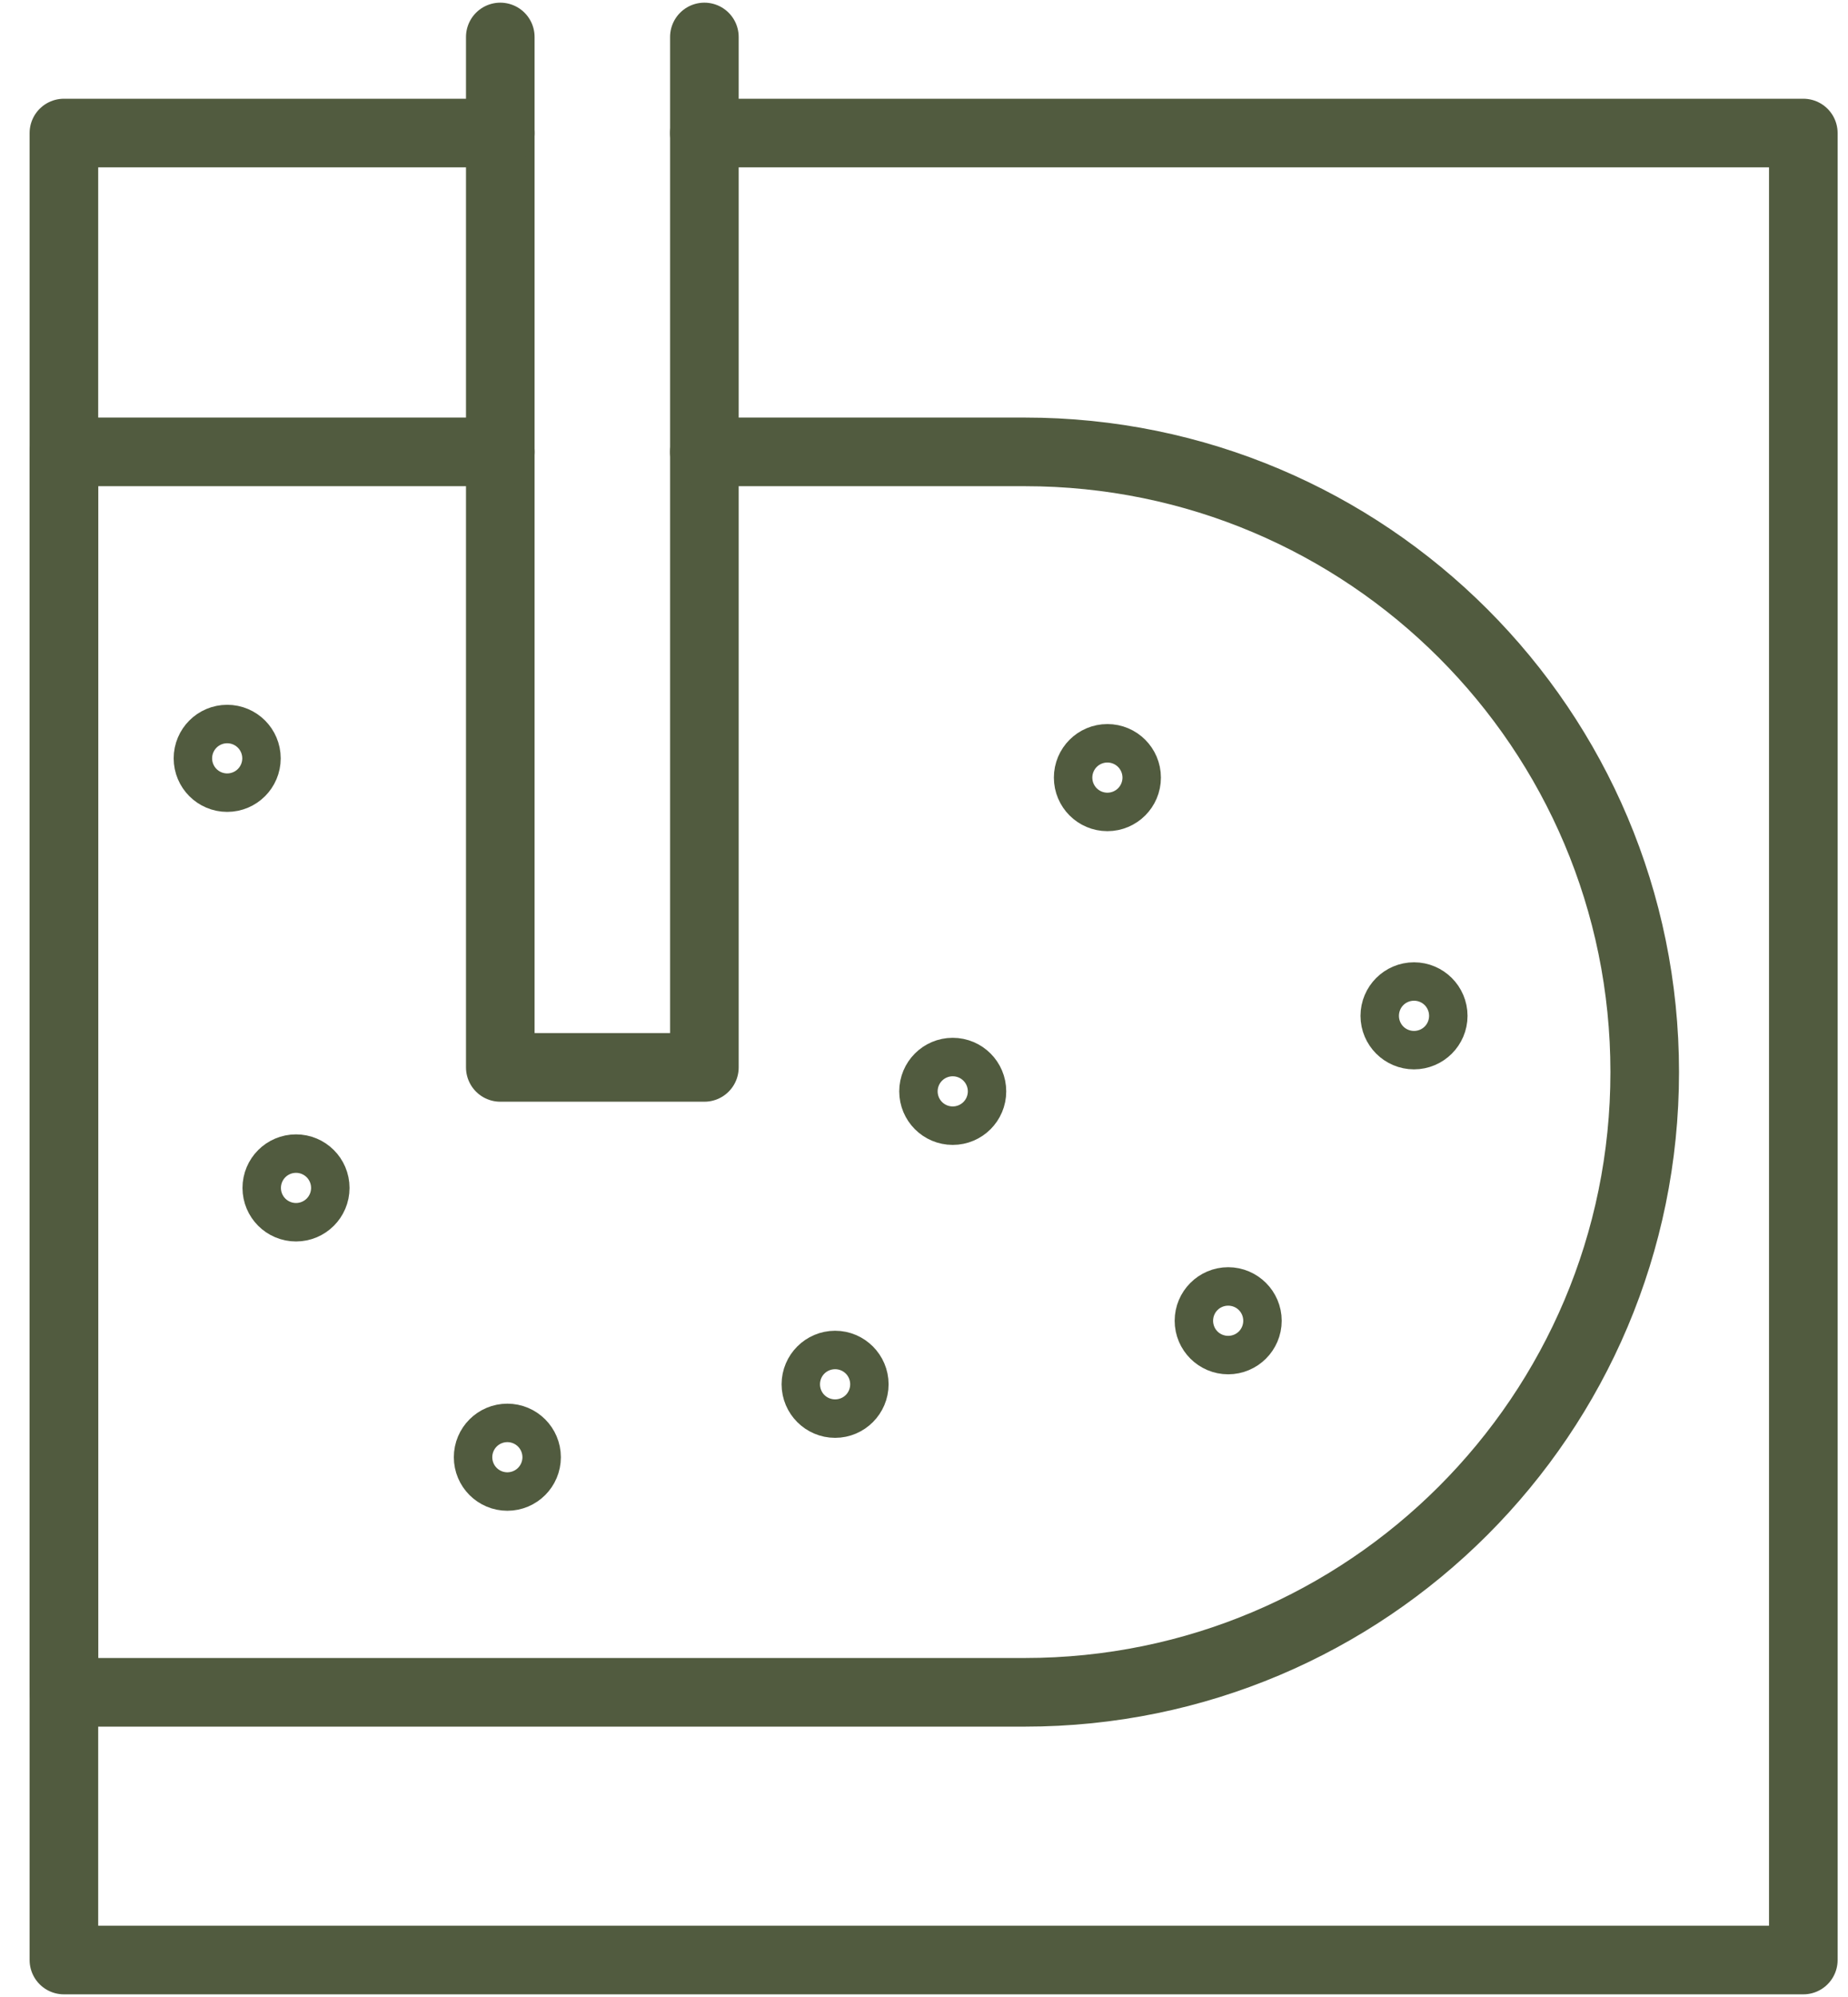
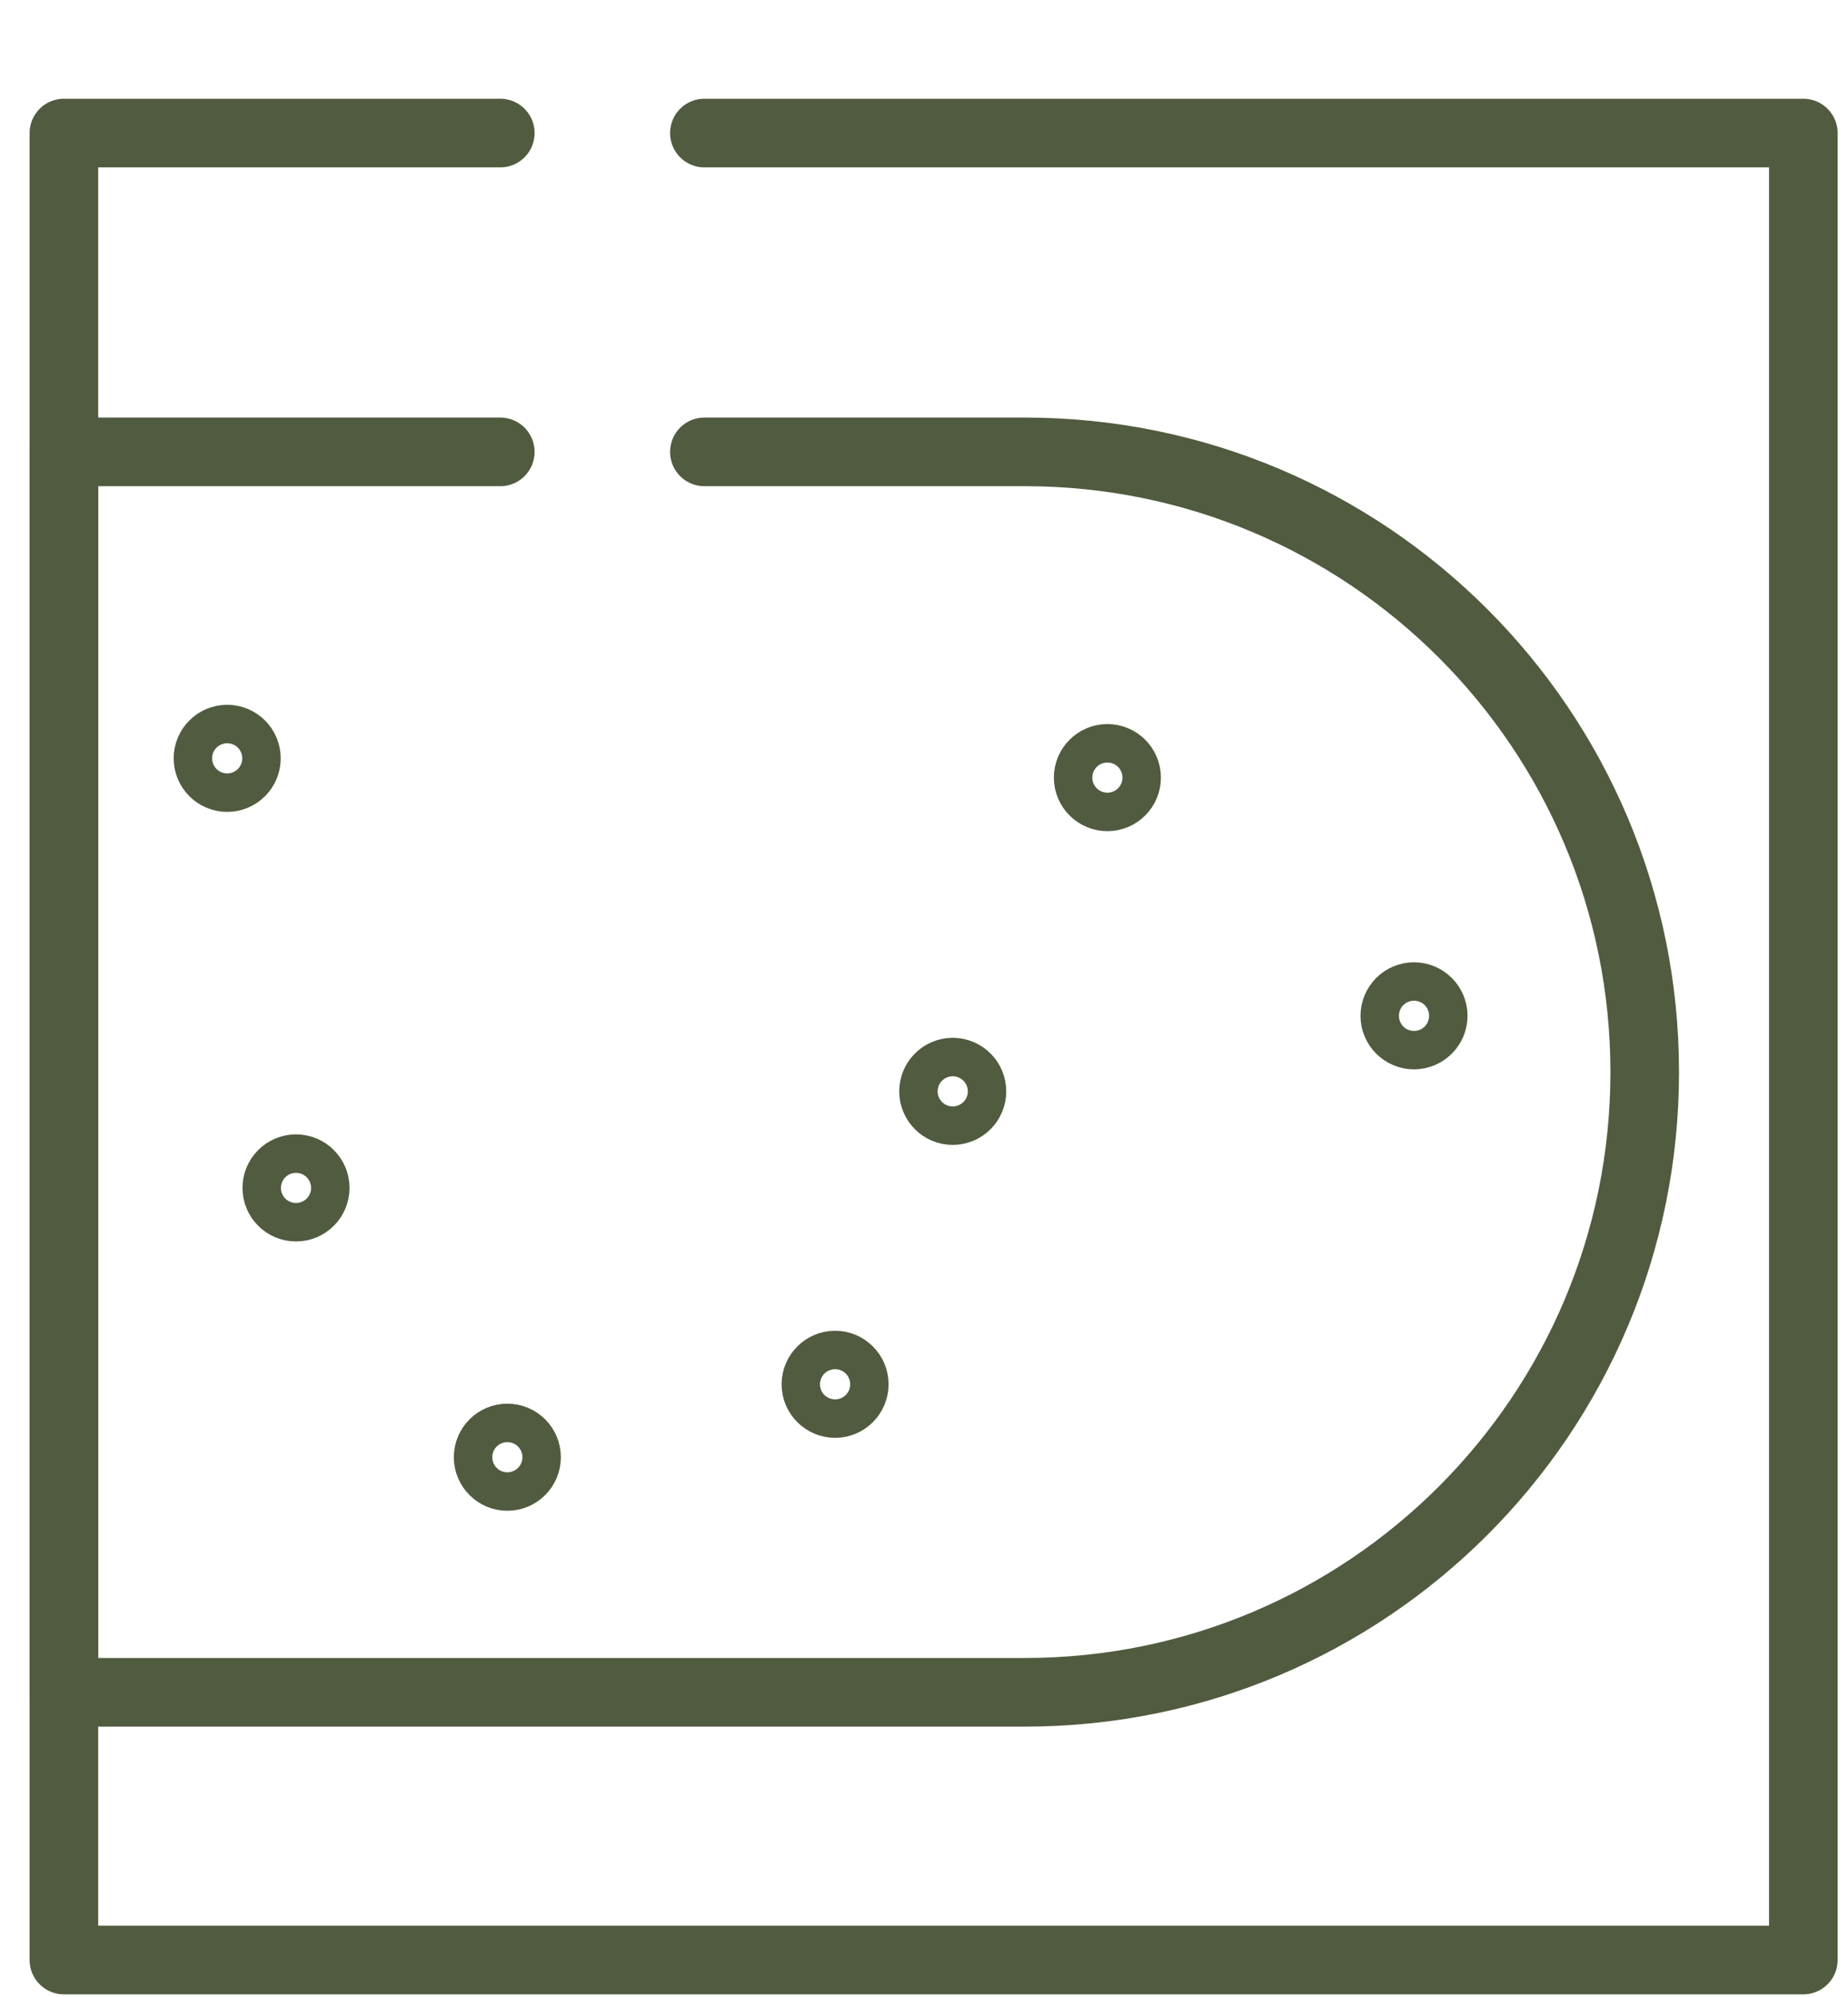
<svg xmlns="http://www.w3.org/2000/svg" width="50" height="54" viewBox="0 0 50 54" fill="none">
  <path d="M13.727 39.924C14.014 39.924 14.247 39.691 14.247 39.404C14.247 39.117 14.014 38.884 13.727 38.884C13.44 38.884 13.207 39.117 13.207 39.404C13.207 39.691 13.44 39.924 13.727 39.924Z" stroke="#515B3F" stroke-width="1.856" stroke-linecap="round" stroke-linejoin="round" />
  <path d="M25.777 30.031C26.064 30.031 26.297 29.798 26.297 29.511C26.297 29.224 26.064 28.991 25.777 28.991C25.49 28.991 25.258 29.224 25.258 29.511C25.258 29.798 25.49 30.031 25.777 30.031Z" stroke="#515B3F" stroke-width="1.856" stroke-linecap="round" stroke-linejoin="round" />
  <path d="M23.114 37.432C23.114 37.717 22.88 37.952 22.595 37.952C22.309 37.952 22.075 37.717 22.075 37.432C22.075 37.147 22.309 36.912 22.595 36.912C22.88 36.912 23.114 37.147 23.114 37.432Z" stroke="#515B3F" stroke-width="1.856" stroke-linecap="round" stroke-linejoin="round" />
  <path d="M29.962 21.547C30.249 21.547 30.482 21.314 30.482 21.027C30.482 20.74 30.249 20.507 29.962 20.507C29.675 20.507 29.442 20.74 29.442 21.027C29.442 21.314 29.675 21.547 29.962 21.547Z" stroke="#515B3F" stroke-width="1.856" stroke-linecap="round" stroke-linejoin="round" />
  <path d="M38.778 27.469C38.778 27.754 38.543 27.988 38.258 27.988C37.972 27.988 37.738 27.754 37.738 27.469C37.738 27.183 37.972 26.949 38.258 26.949C38.543 26.949 38.778 27.183 38.778 27.469Z" stroke="#515B3F" stroke-width="1.856" stroke-linecap="round" stroke-linejoin="round" />
  <path d="M8.009 32.642C8.296 32.642 8.529 32.409 8.529 32.122C8.529 31.835 8.296 31.602 8.009 31.602C7.722 31.602 7.489 31.835 7.489 32.122C7.489 32.409 7.722 32.642 8.009 32.642Z" stroke="#515B3F" stroke-width="1.856" stroke-linecap="round" stroke-linejoin="round" />
  <path d="M6.147 21.026C6.434 21.026 6.667 20.793 6.667 20.506C6.667 20.219 6.434 19.986 6.147 19.986C5.86 19.986 5.627 20.219 5.627 20.506C5.627 20.793 5.86 21.026 6.147 21.026Z" stroke="#515B3F" stroke-width="1.856" stroke-linecap="round" stroke-linejoin="round" />
-   <path d="M33.75 35.714C33.75 36 33.515 36.234 33.23 36.234C32.944 36.234 32.71 36 32.71 35.714C32.71 35.429 32.944 35.194 33.23 35.194C33.515 35.194 33.75 35.429 33.75 35.714Z" stroke="#515B3F" stroke-width="1.856" stroke-linecap="round" stroke-linejoin="round" />
-   <path d="M19.058 1V28.863H13.536V1" stroke="#515B3F" stroke-width="1.856" stroke-linecap="round" stroke-linejoin="round" />
  <path d="M13.536 3.598H1.729V53H48.791V3.598H19.058" stroke="#515B3F" stroke-width="1.856" stroke-linecap="round" stroke-linejoin="round" />
  <path d="M13.536 12.219H1.729V45.761H27.729C36.992 45.761 44.5 38.253 44.5 28.99C44.5 19.726 36.992 12.219 27.729 12.219H19.058" stroke="#515B3F" stroke-width="1.856" stroke-linecap="round" stroke-linejoin="round" />
</svg>